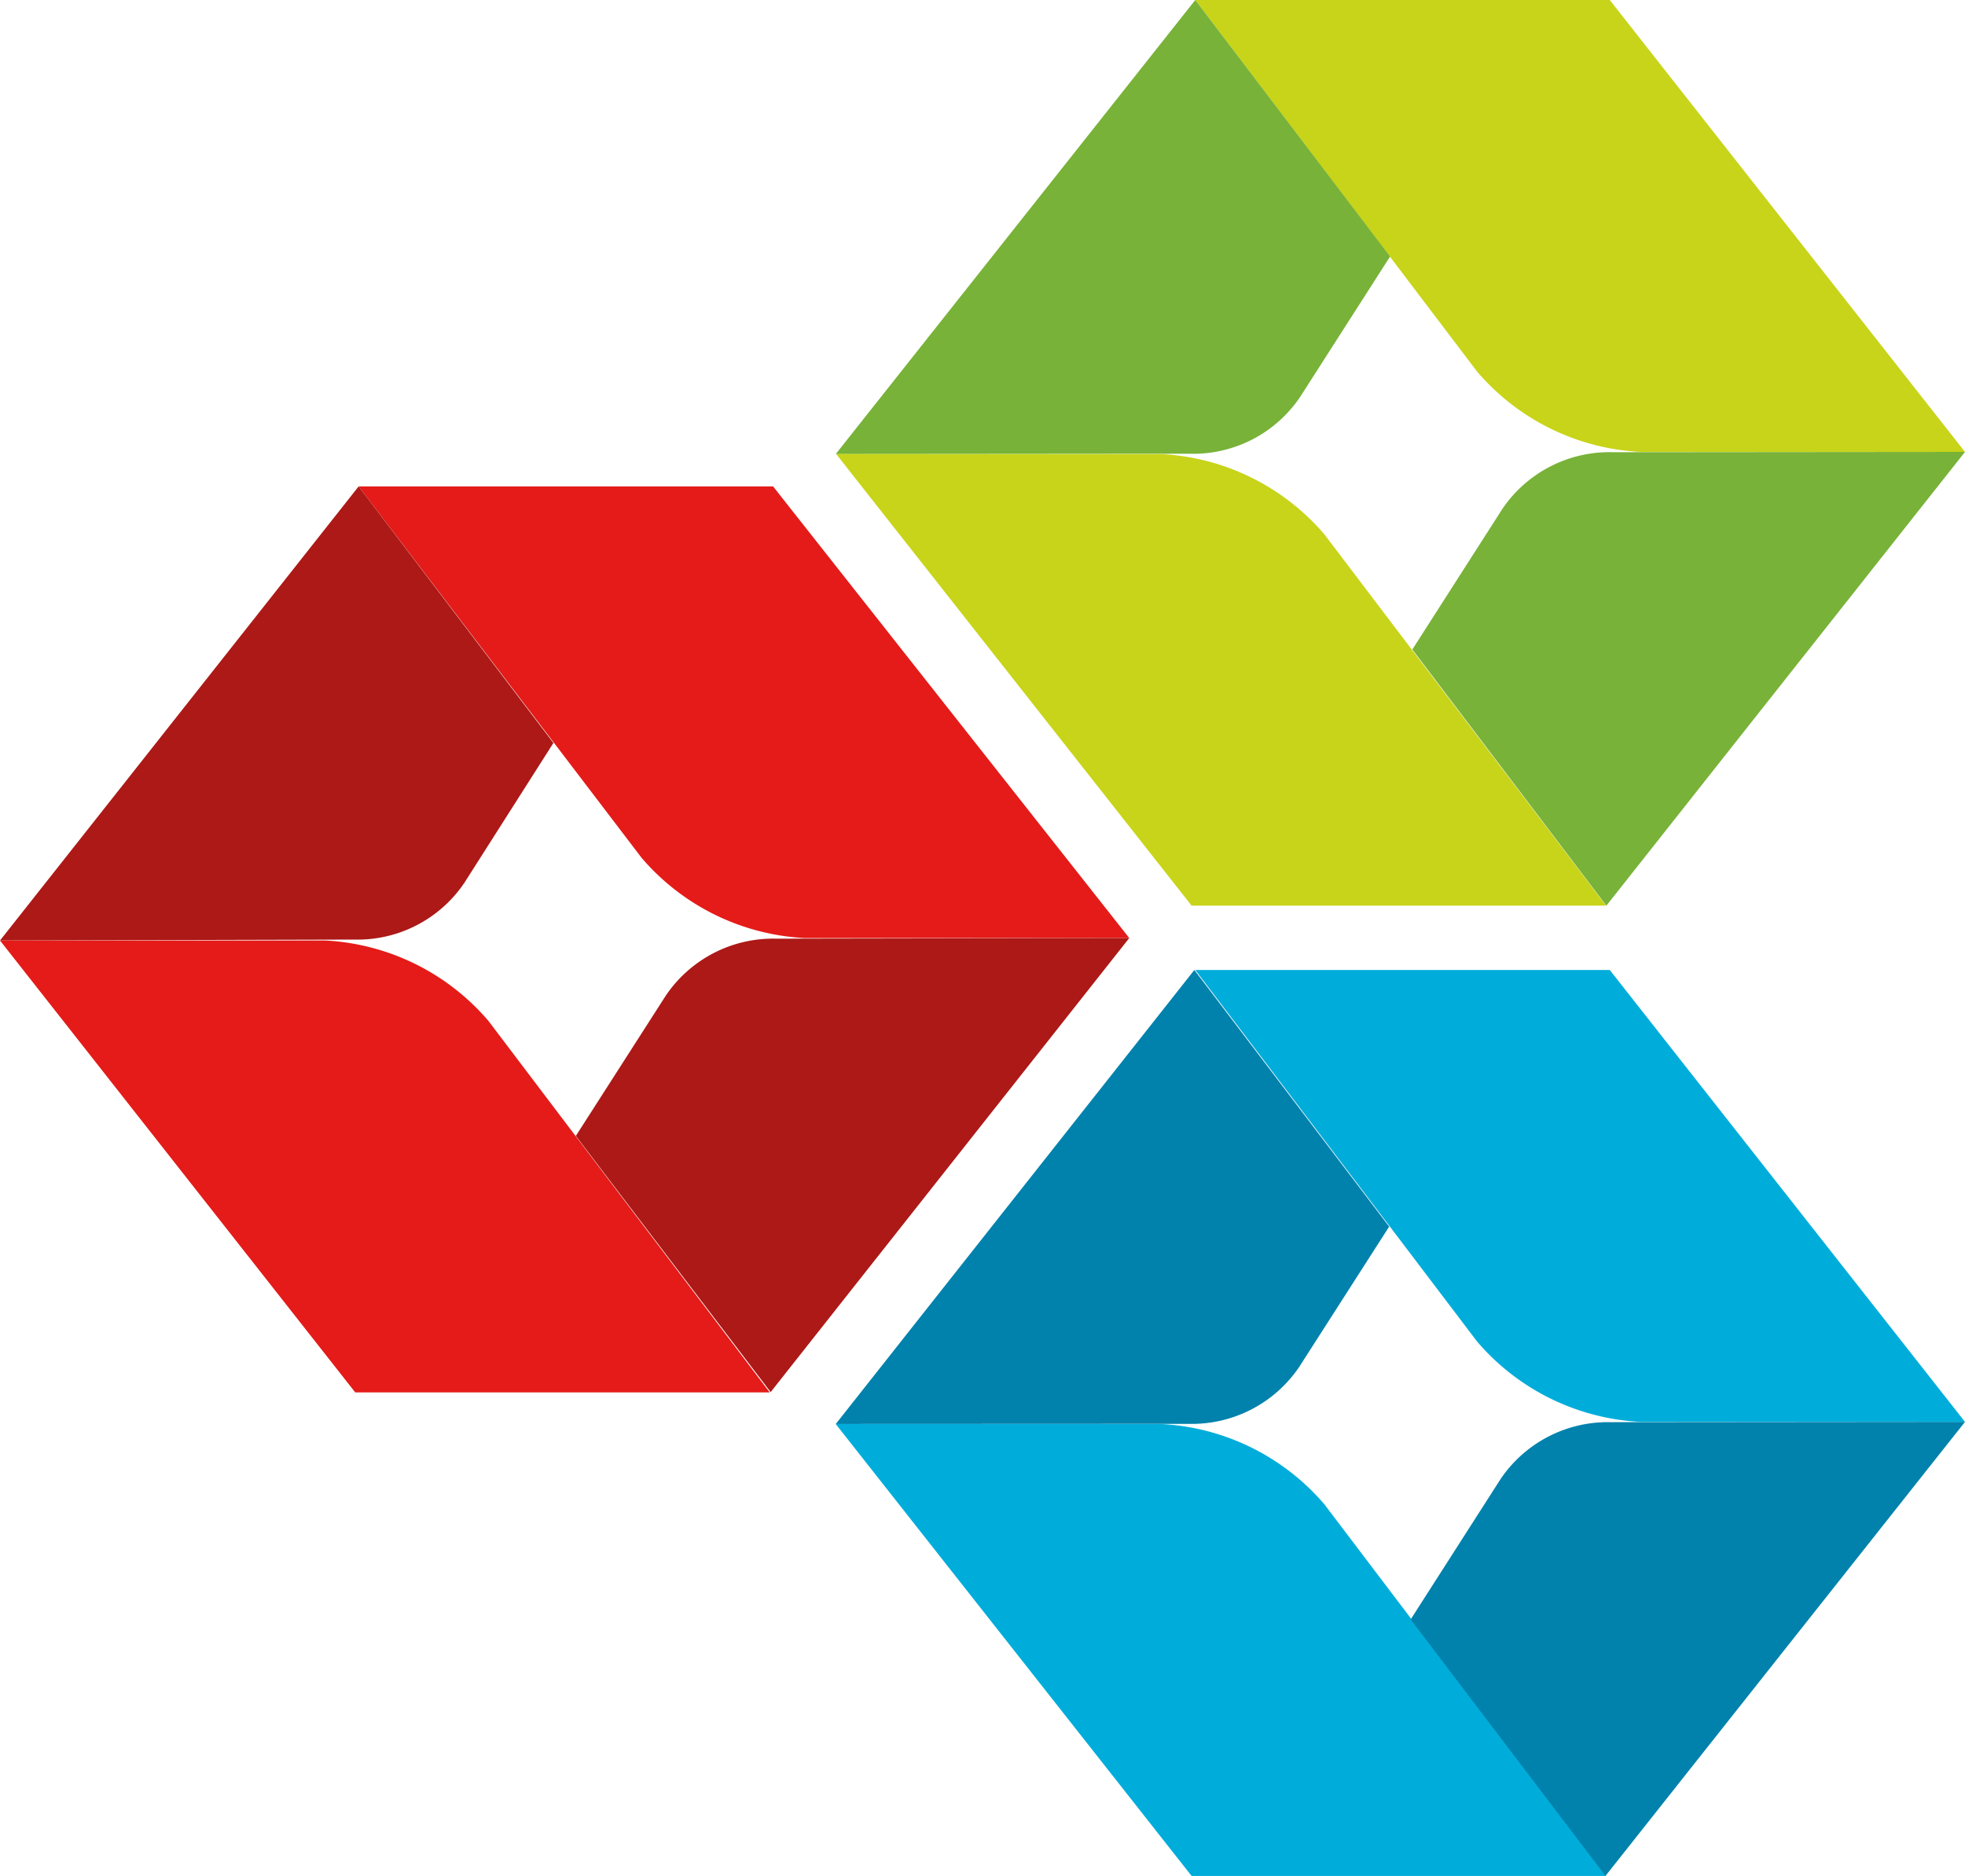
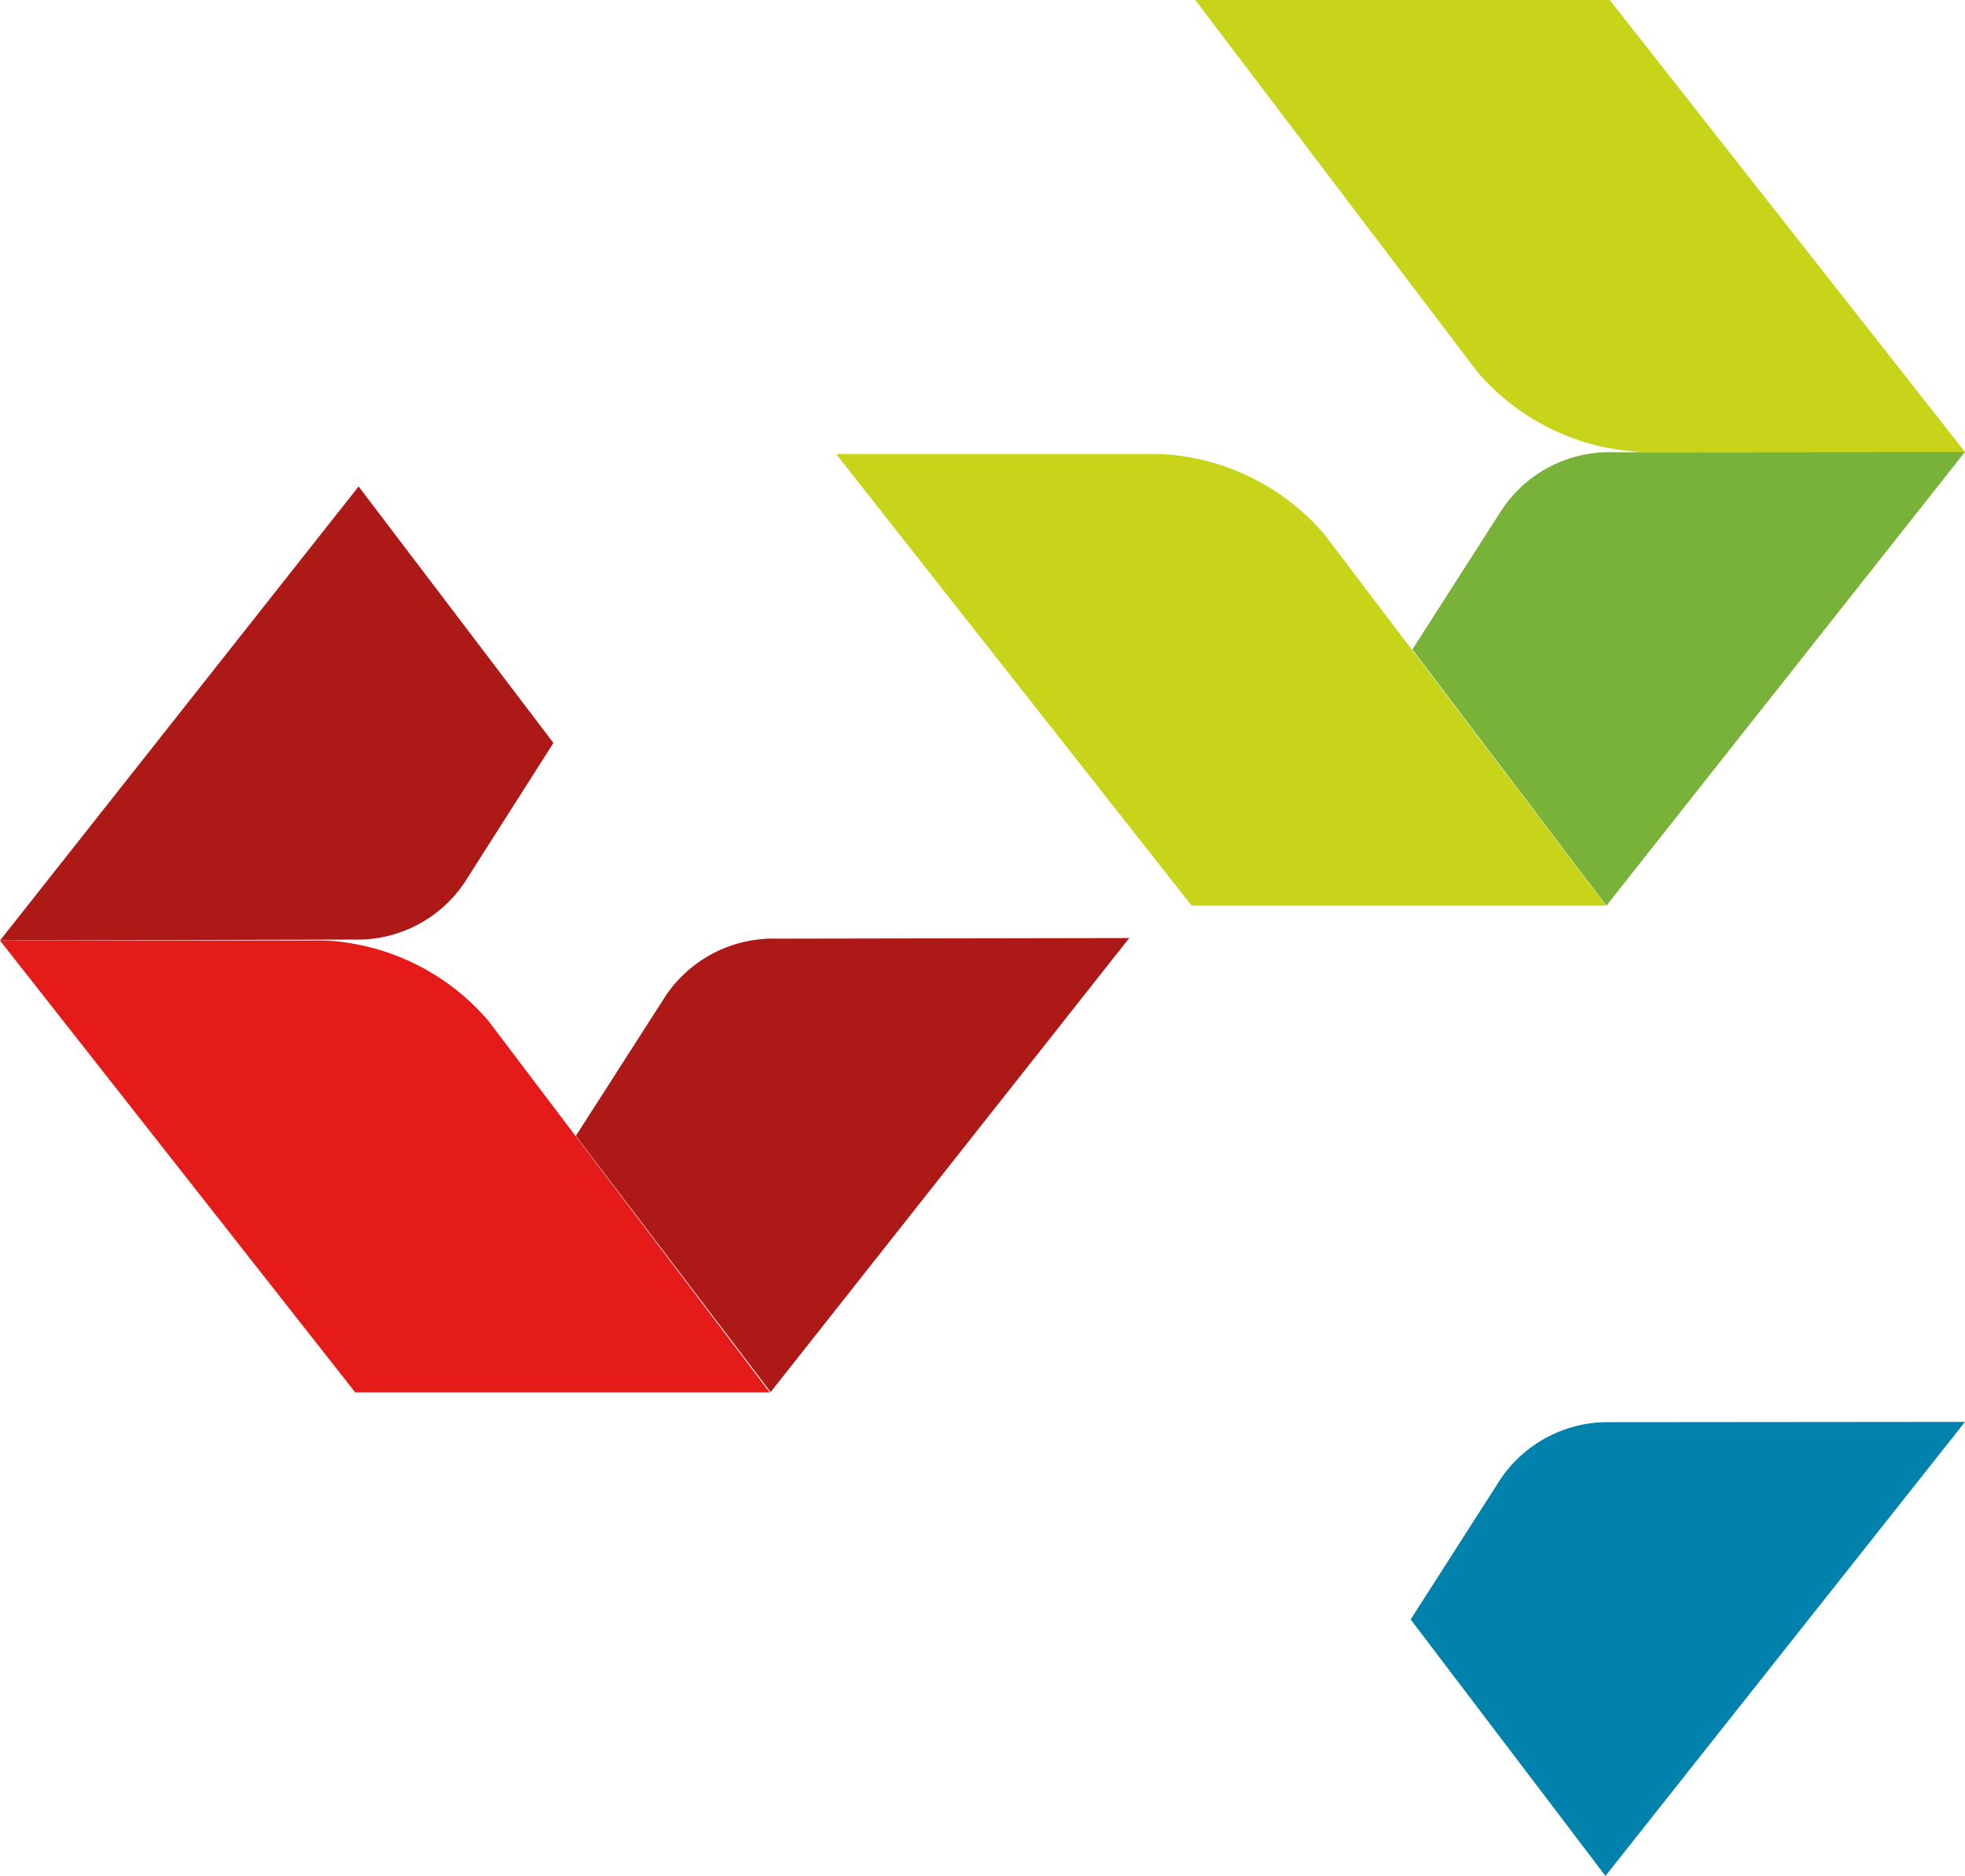
<svg xmlns="http://www.w3.org/2000/svg" viewBox="0 0 128 122.21">
  <defs>
    <style>
      .vps-icon-1{fill:#00adda}.vps-icon-2{fill:#0082ac}.vps-icon-3{fill:#e41b18}.vps-icon-4{fill:#ac1917}.vps-icon-5{fill:#c8d419}.vps-icon-6{fill:#78b238}
    </style>
  </defs>
  <title>vps-icon</title>
  <g>
-     <path class="vps-icon-1" d="M128,92.63H106.85A15,15,0,0,1,96.22,87.4L77.86,63.19h27Z" />
-     <path class="vps-icon-2" d="M54.44,92.77,77.8,63.19,90.49,79.91l-5.86,9.14a8.44,8.44,0,0,1-7.19,3.71Z" />
-     <path class="vps-icon-1" d="M54.44,92.77H75.63A15,15,0,0,1,86.27,98l18.35,24.21h-27Z" />
    <path class="vps-icon-2" d="M128,92.63l-23.42,29.58L91.89,105.5l5.86-9.15a8.43,8.43,0,0,1,7.19-3.7Z" />
-     <path class="vps-icon-3" d="M73.56,61.11H52.41a15,15,0,0,1-10.62-5.23L23.36,31.69h27Z" />
    <path class="vps-icon-4" d="M0,61.27,23.36,31.69,36.05,48.4l-5.8,9.11a8.4,8.4,0,0,1-7.19,3.7Z" />
    <path class="vps-icon-3" d="M0,61.27H21.19A15,15,0,0,1,31.81,66.5L50.14,90.71h-27Z" />
    <path class="vps-icon-4" d="M73.56,61.11,50.2,90.69,37.51,74l5.86-9.14a8.44,8.44,0,0,1,7.19-3.71Z" />
    <path class="vps-icon-5" d="M128,29.44H106.85a15,15,0,0,1-10.63-5.23L77.86,0h27Z" />
-     <path class="vps-icon-6" d="M54.44,29.58,77.86,0,90.55,16.71l-5.86,9.15a8.4,8.4,0,0,1-7.19,3.7Z" />
    <path class="vps-icon-5" d="M54.47,29.58H75.63a15,15,0,0,1,10.64,5.23L104.62,59h-27Z" />
    <path class="vps-icon-6" d="M128,29.44,104.64,59,92,42.31l5.86-9.15a8.42,8.42,0,0,1,7.19-3.7Z" />
  </g>
</svg>